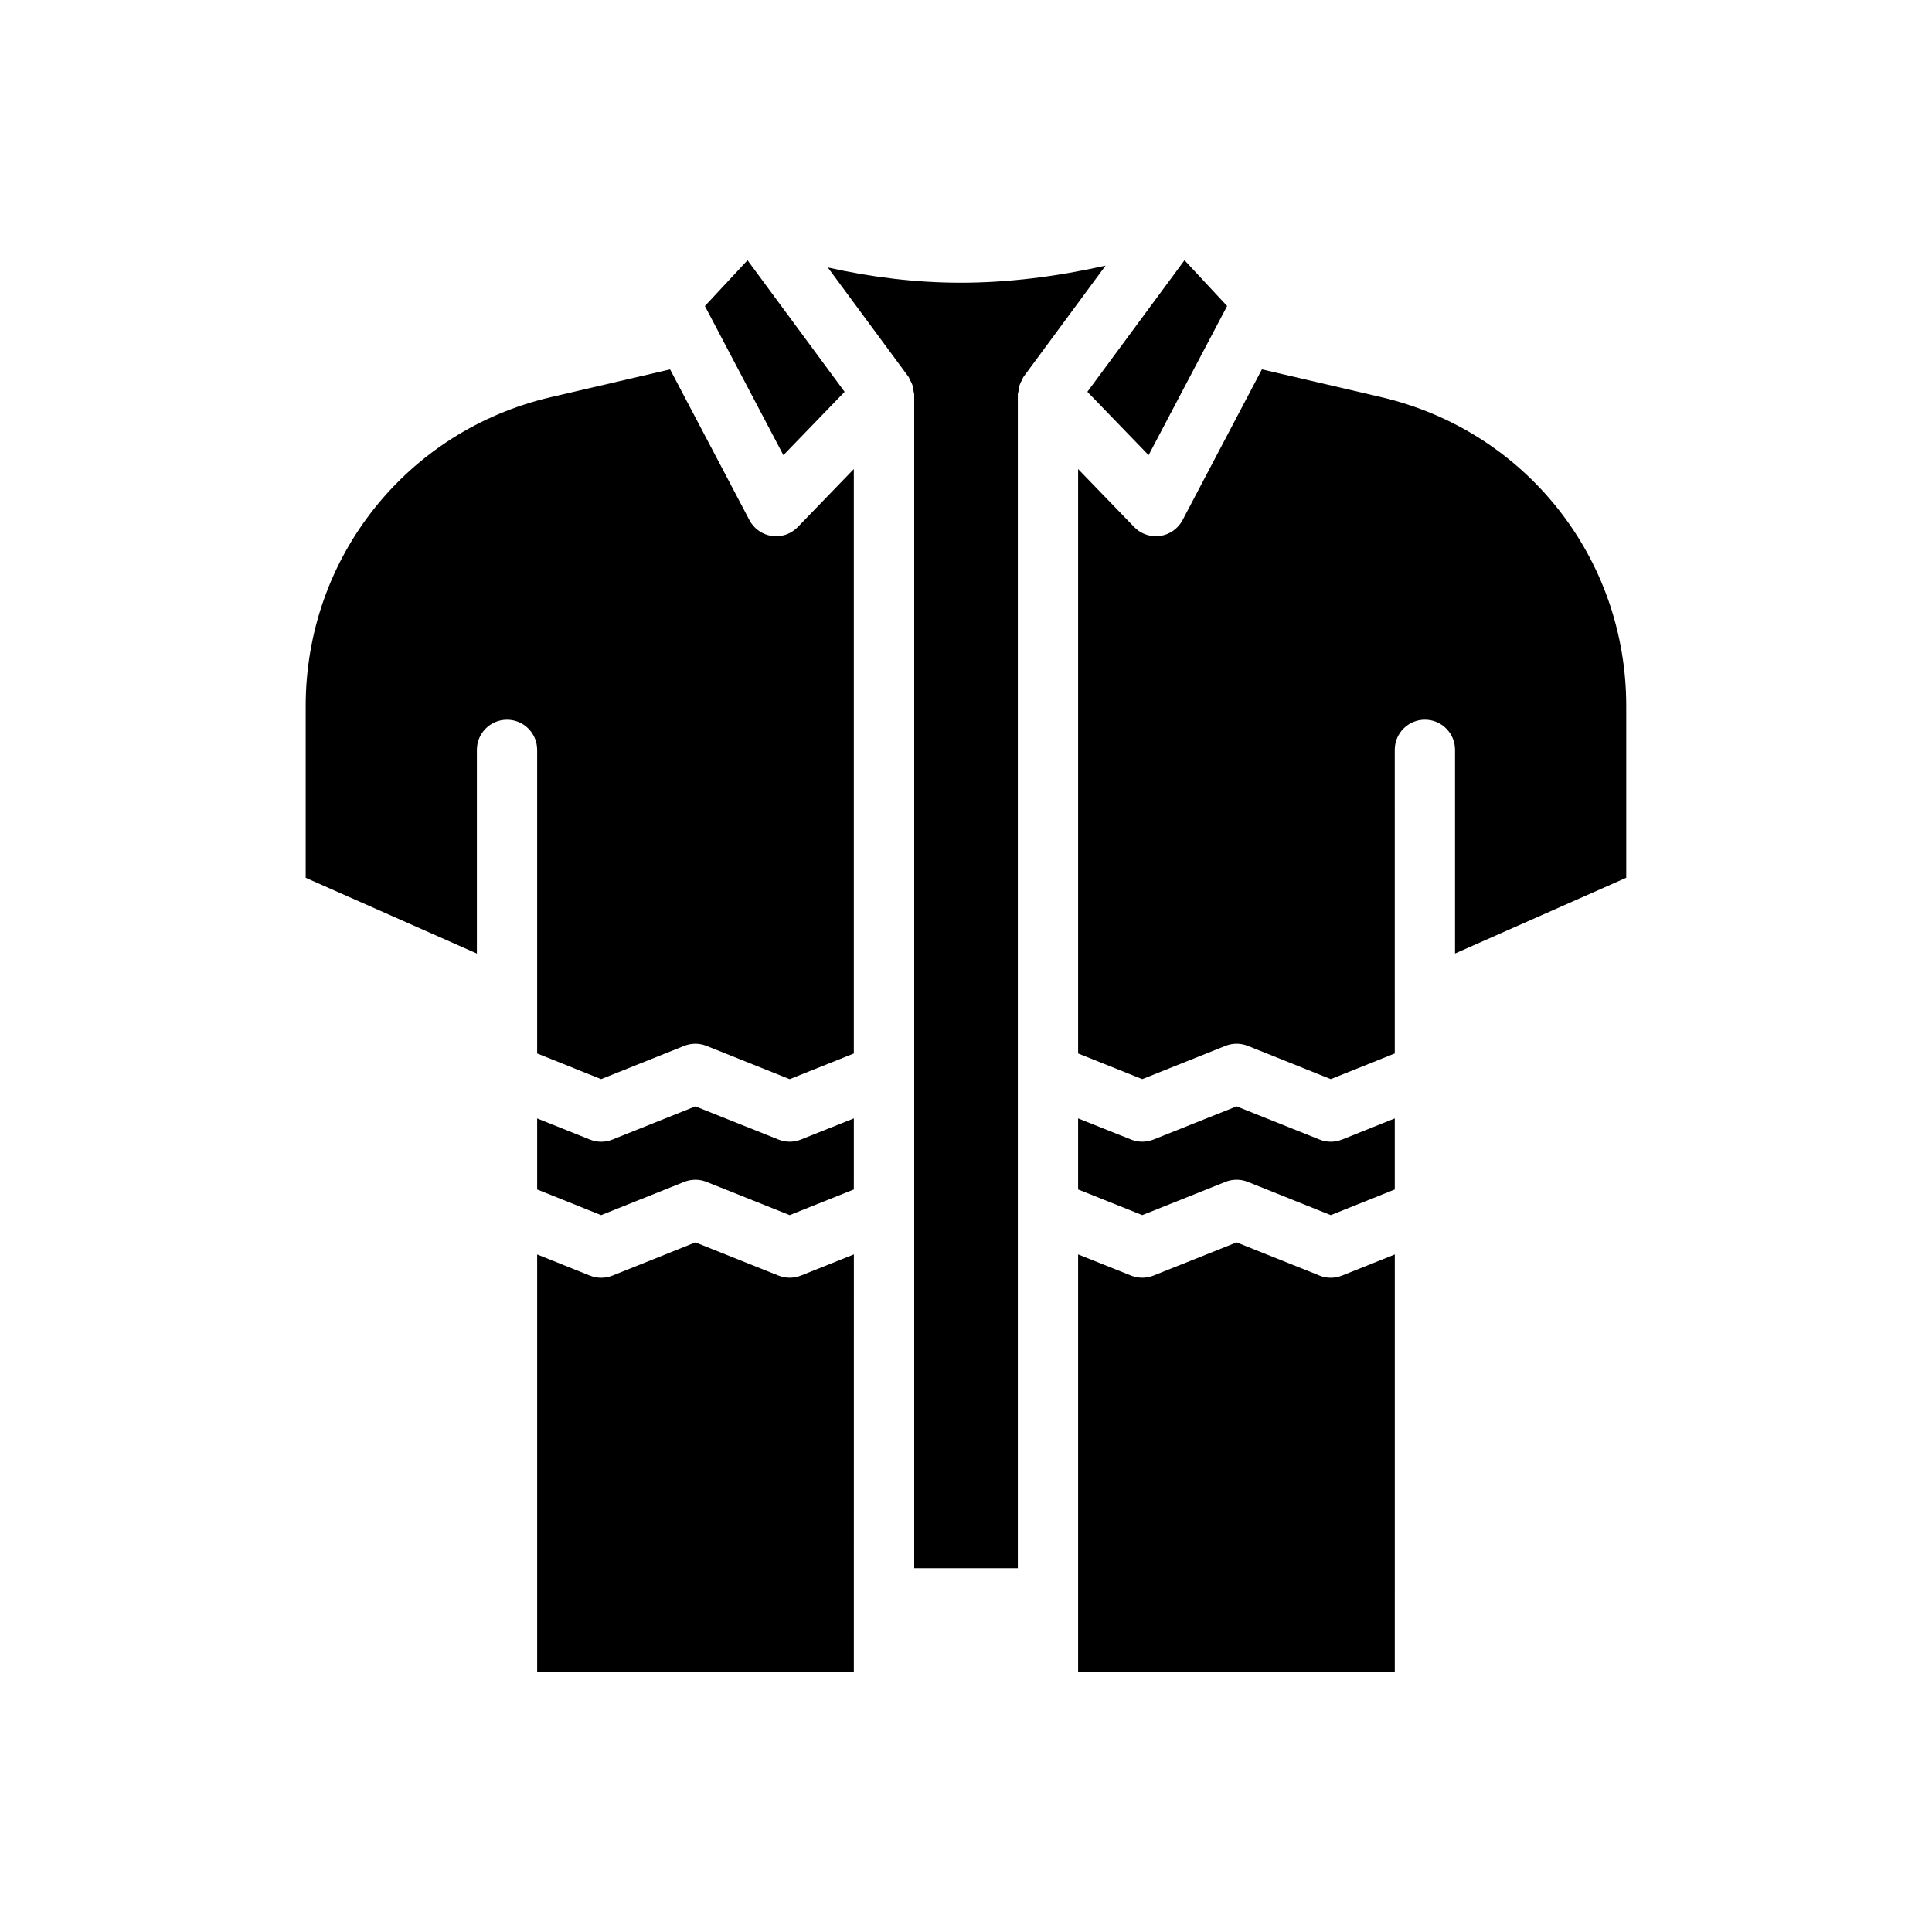
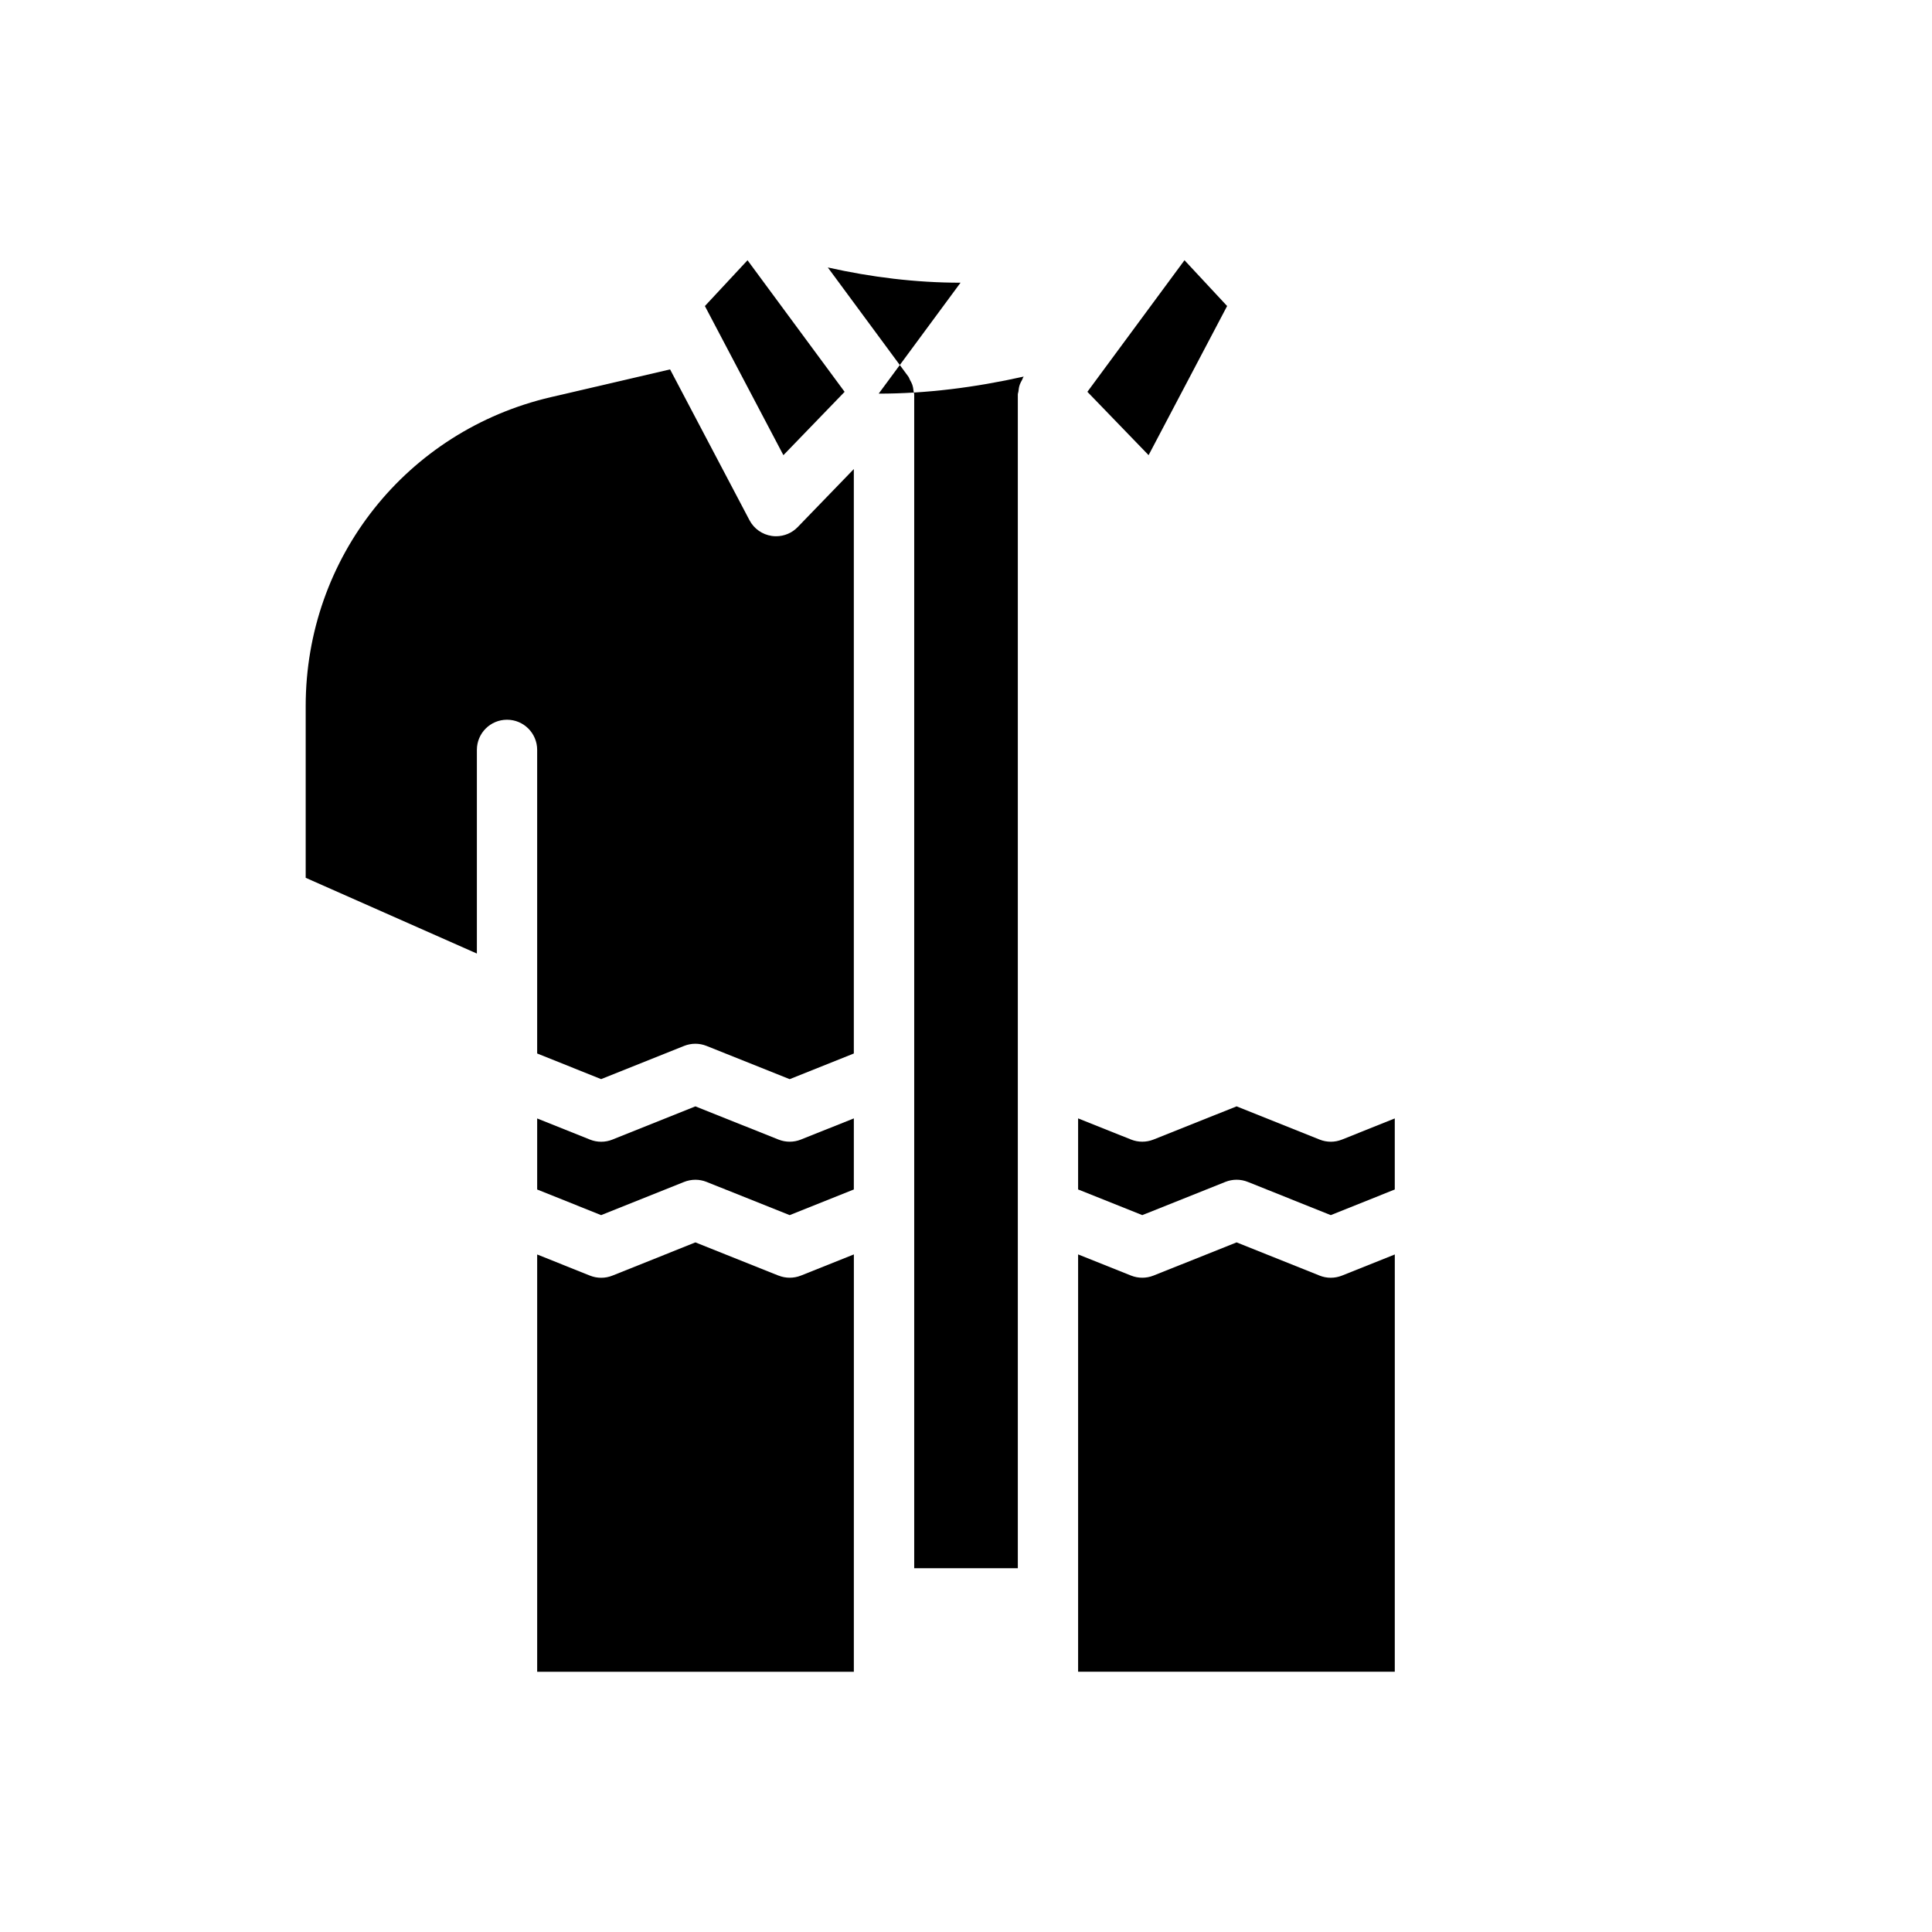
<svg xmlns="http://www.w3.org/2000/svg" fill="#000000" width="800px" height="800px" version="1.1" viewBox="144 144 512 512">
  <g>
    <path d="m367.83 247.84-25.73-34.871-11.297 12.137 20.805 39.52z" />
-     <path d="m509.97 249.23-31.551-7.344-21.031 39.949c-1.195 2.266-3.402 3.824-5.934 4.188-0.387 0.055-0.754 0.078-1.133 0.078-2.156 0-4.227-0.867-5.746-2.434l-14.863-15.367v154.88l17.004 6.801 22.035-8.809c1.906-0.754 4.023-0.762 5.934 0l21.988 8.801 16.957-6.793-0.004-80.465c0-4.418 3.574-7.988 7.988-7.988 4.418 0 7.988 3.582 7.988 7.988v53.977l45.367-20.074v-45.5c0.016-39.305-26.715-72.973-65-81.883z" />
    <path d="m349.68 286.11c-0.379 0-0.746-0.023-1.133-0.078-2.535-0.363-4.746-1.922-5.934-4.188l-21.035-39.949-31.551 7.344c-38.281 8.91-65.016 42.578-65.016 81.887v45.5l45.367 20.074v-53.977c0-4.418 3.574-7.988 7.988-7.988 4.418 0 7.988 3.582 7.988 7.988v80.461l16.957 6.793 21.988-8.801c1.922-0.762 4.039-0.762 5.934 0l22.035 8.809 17.004-6.801v-154.88l-14.863 15.367c-1.496 1.562-3.574 2.438-5.731 2.438z" />
    <path d="m350.32 446-22.035-8.801-21.988 8.801c-0.961 0.387-1.969 0.574-2.977 0.574-1.008 0-2.016-0.188-2.977-0.574l-13.988-5.598v18.828l16.957 6.793 21.988-8.801c1.922-0.762 4.039-0.762 5.934-0.008l22.035 8.809 17.004-6.801 0.004-18.836-14.043 5.613c-1.891 0.754-4.016 0.754-5.914 0z" />
    <path d="m496.68 482.62c-1.008 0-2.016-0.188-2.977-0.574l-21.988-8.801-22.035 8.801c-1.906 0.754-4.031 0.754-5.926 0l-14.043-5.613v110.59h83.922l0.004-110.58-13.988 5.598c-0.953 0.383-1.961 0.574-2.969 0.574z" />
    <path d="m496.68 446.57c-1.008 0-2.016-0.188-2.977-0.574l-21.988-8.801-22.035 8.801c-1.906 0.754-4.031 0.754-5.926 0l-14.043-5.613v18.836l17.004 6.801 22.035-8.809c1.906-0.754 4.023-0.762 5.934 0.008l21.988 8.801 16.957-6.793v-18.828l-13.988 5.598c-0.945 0.375-1.953 0.574-2.961 0.574z" />
-     <path d="m398.55 218.92c-11.91 0-23.633-1.457-35.172-4.039l21.332 28.906c0.211 0.285 0.293 0.621 0.457 0.93 0.211 0.379 0.418 0.73 0.566 1.141 0.219 0.621 0.324 1.25 0.387 1.906 0.023 0.27 0.156 0.496 0.156 0.77v180.2 0.016 36.039 0.016 94.785h27.457v-94.793-0.016-36.039-0.016-180.18c0-0.277 0.125-0.504 0.156-0.77 0.062-0.652 0.156-1.281 0.387-1.906 0.148-0.41 0.355-0.762 0.559-1.141 0.164-0.309 0.242-0.645 0.457-0.93l21.688-29.395c-12.973 2.898-25.812 4.519-38.43 4.519z" />
+     <path d="m398.55 218.92c-11.91 0-23.633-1.457-35.172-4.039l21.332 28.906c0.211 0.285 0.293 0.621 0.457 0.93 0.211 0.379 0.418 0.73 0.566 1.141 0.219 0.621 0.324 1.25 0.387 1.906 0.023 0.27 0.156 0.496 0.156 0.77v180.2 0.016 36.039 0.016 94.785h27.457v-94.793-0.016-36.039-0.016-180.18c0-0.277 0.125-0.504 0.156-0.77 0.062-0.652 0.156-1.281 0.387-1.906 0.148-0.41 0.355-0.762 0.559-1.141 0.164-0.309 0.242-0.645 0.457-0.93c-12.973 2.898-25.812 4.519-38.43 4.519z" />
    <path d="m448.39 264.62 20.809-39.52-11.297-12.137-25.734 34.871z" />
    <path d="m350.32 482.05-22.035-8.801-21.988 8.801c-0.961 0.387-1.969 0.574-2.977 0.574-1.008 0-2.016-0.188-2.977-0.574l-13.988-5.598v110.59h83.922l0.008-110.61-14.043 5.613c-1.898 0.754-4.023 0.754-5.922-0.004z" />
  </g>
</svg>